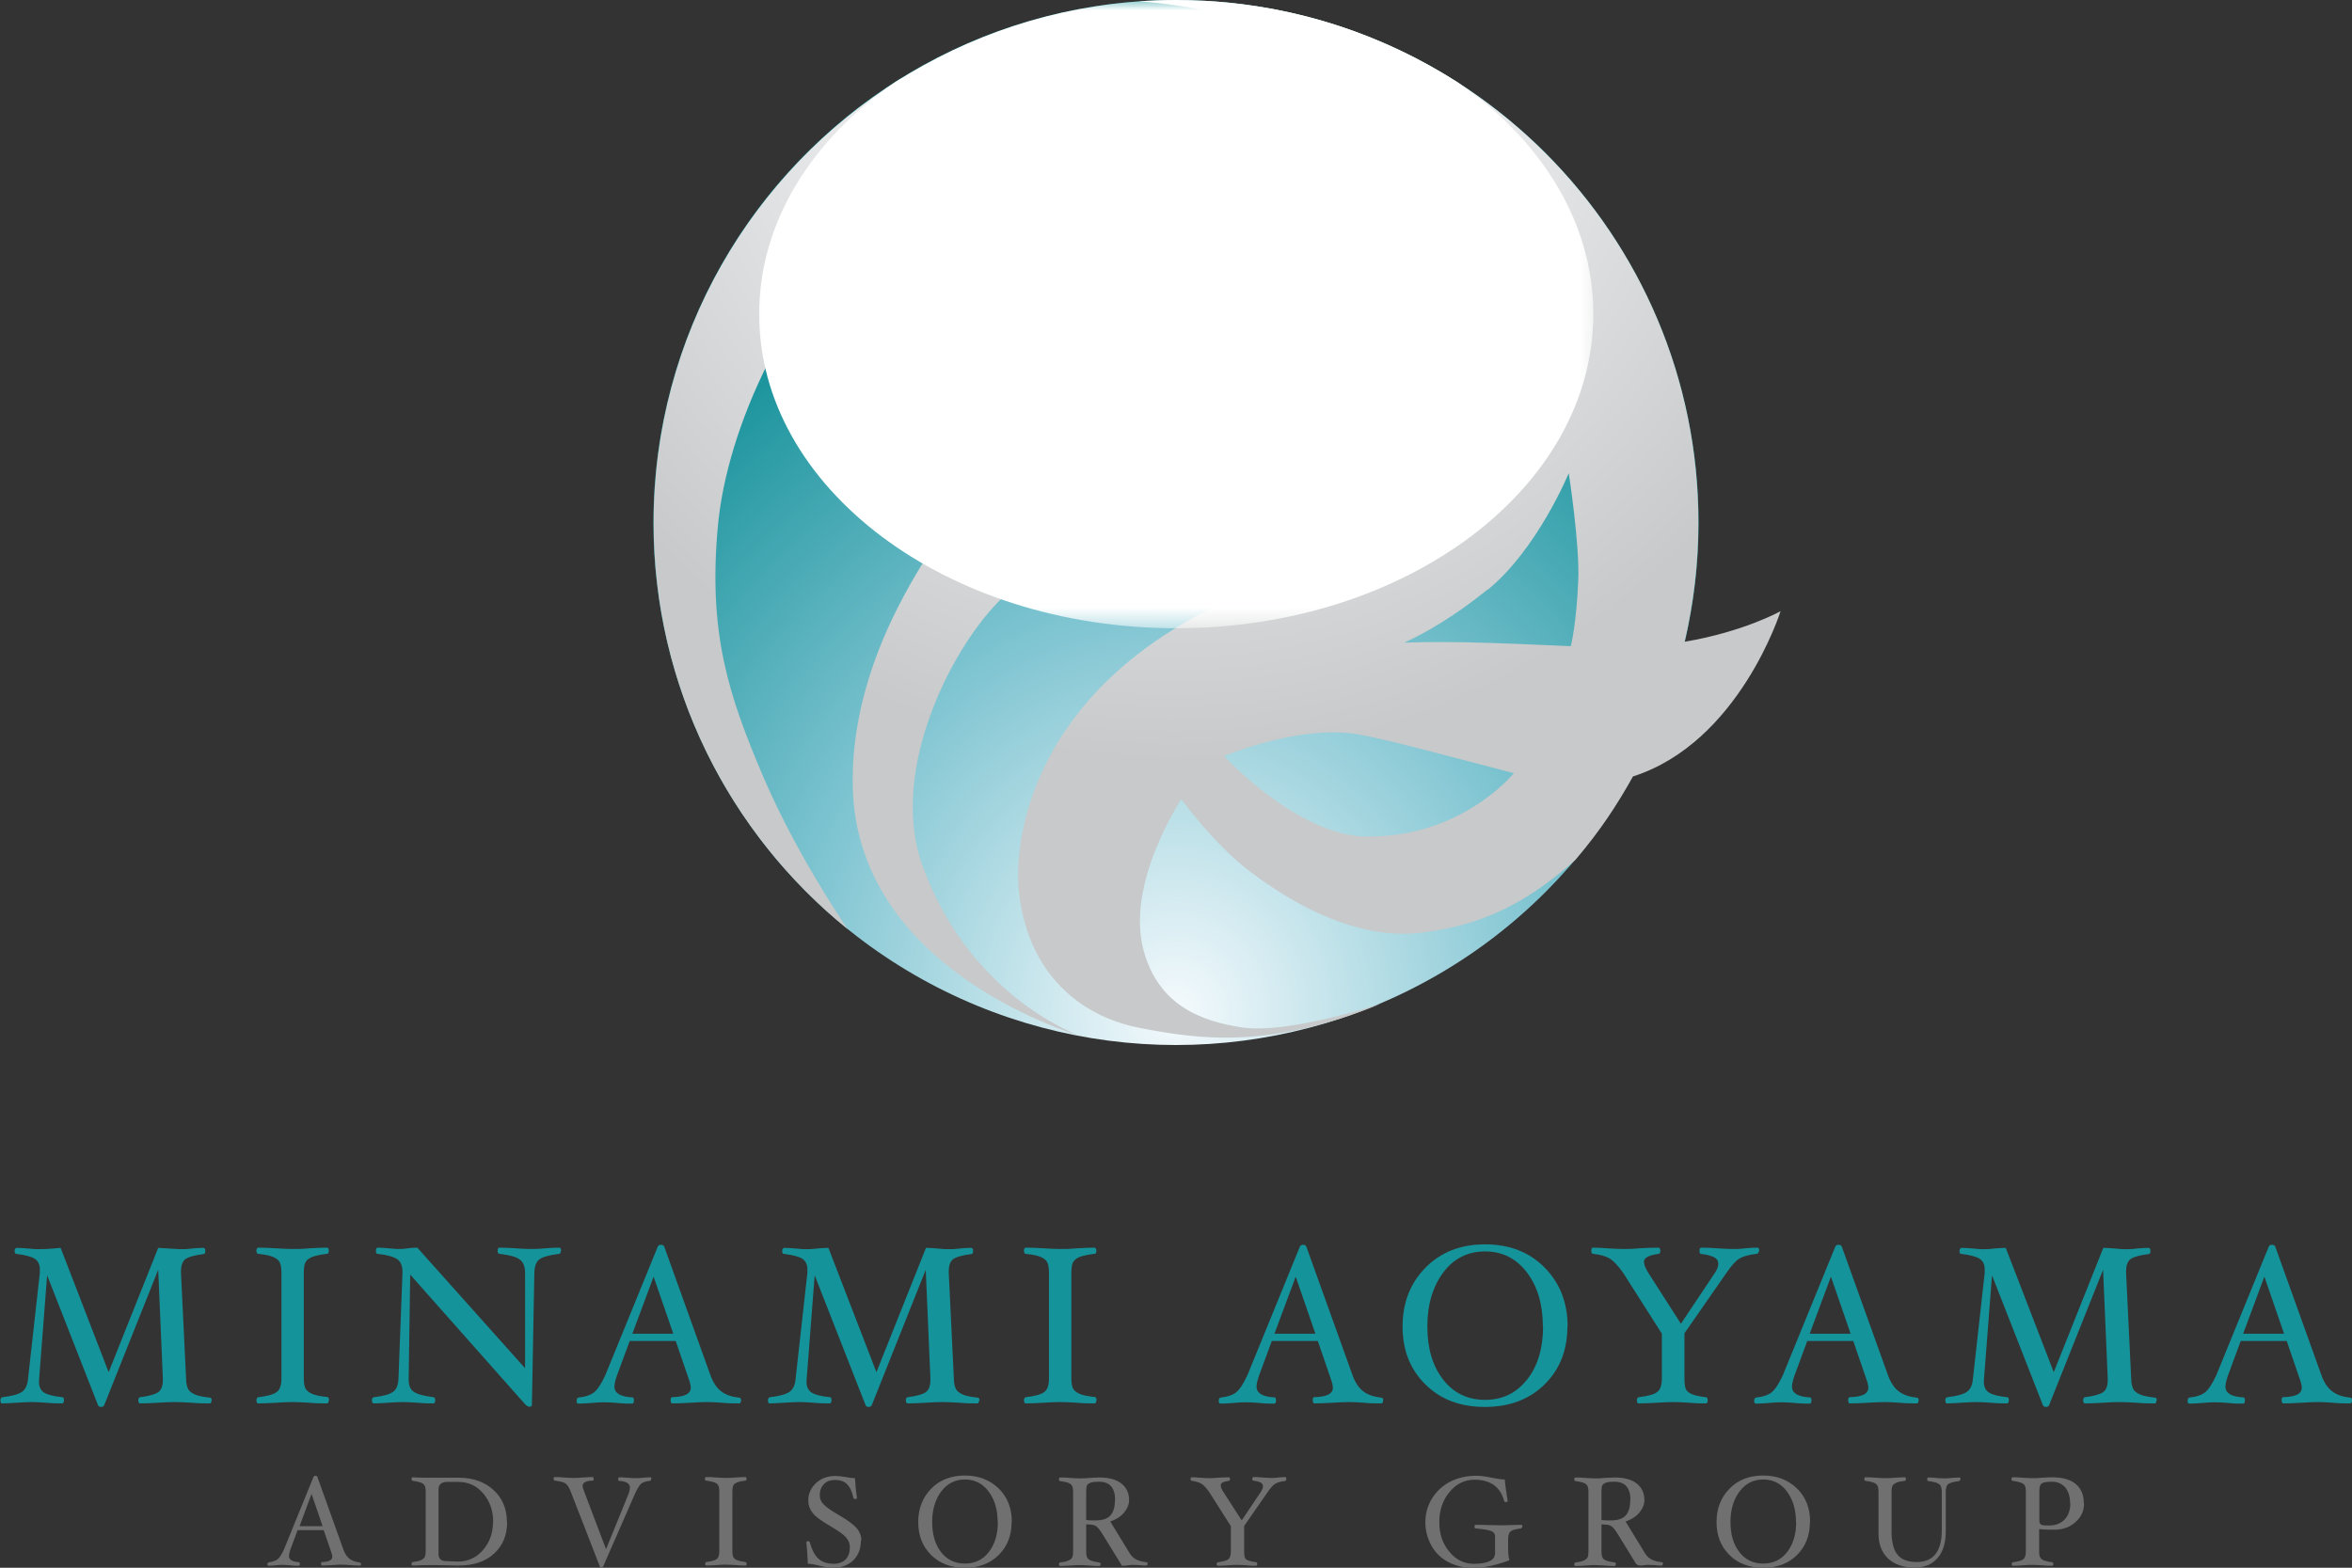
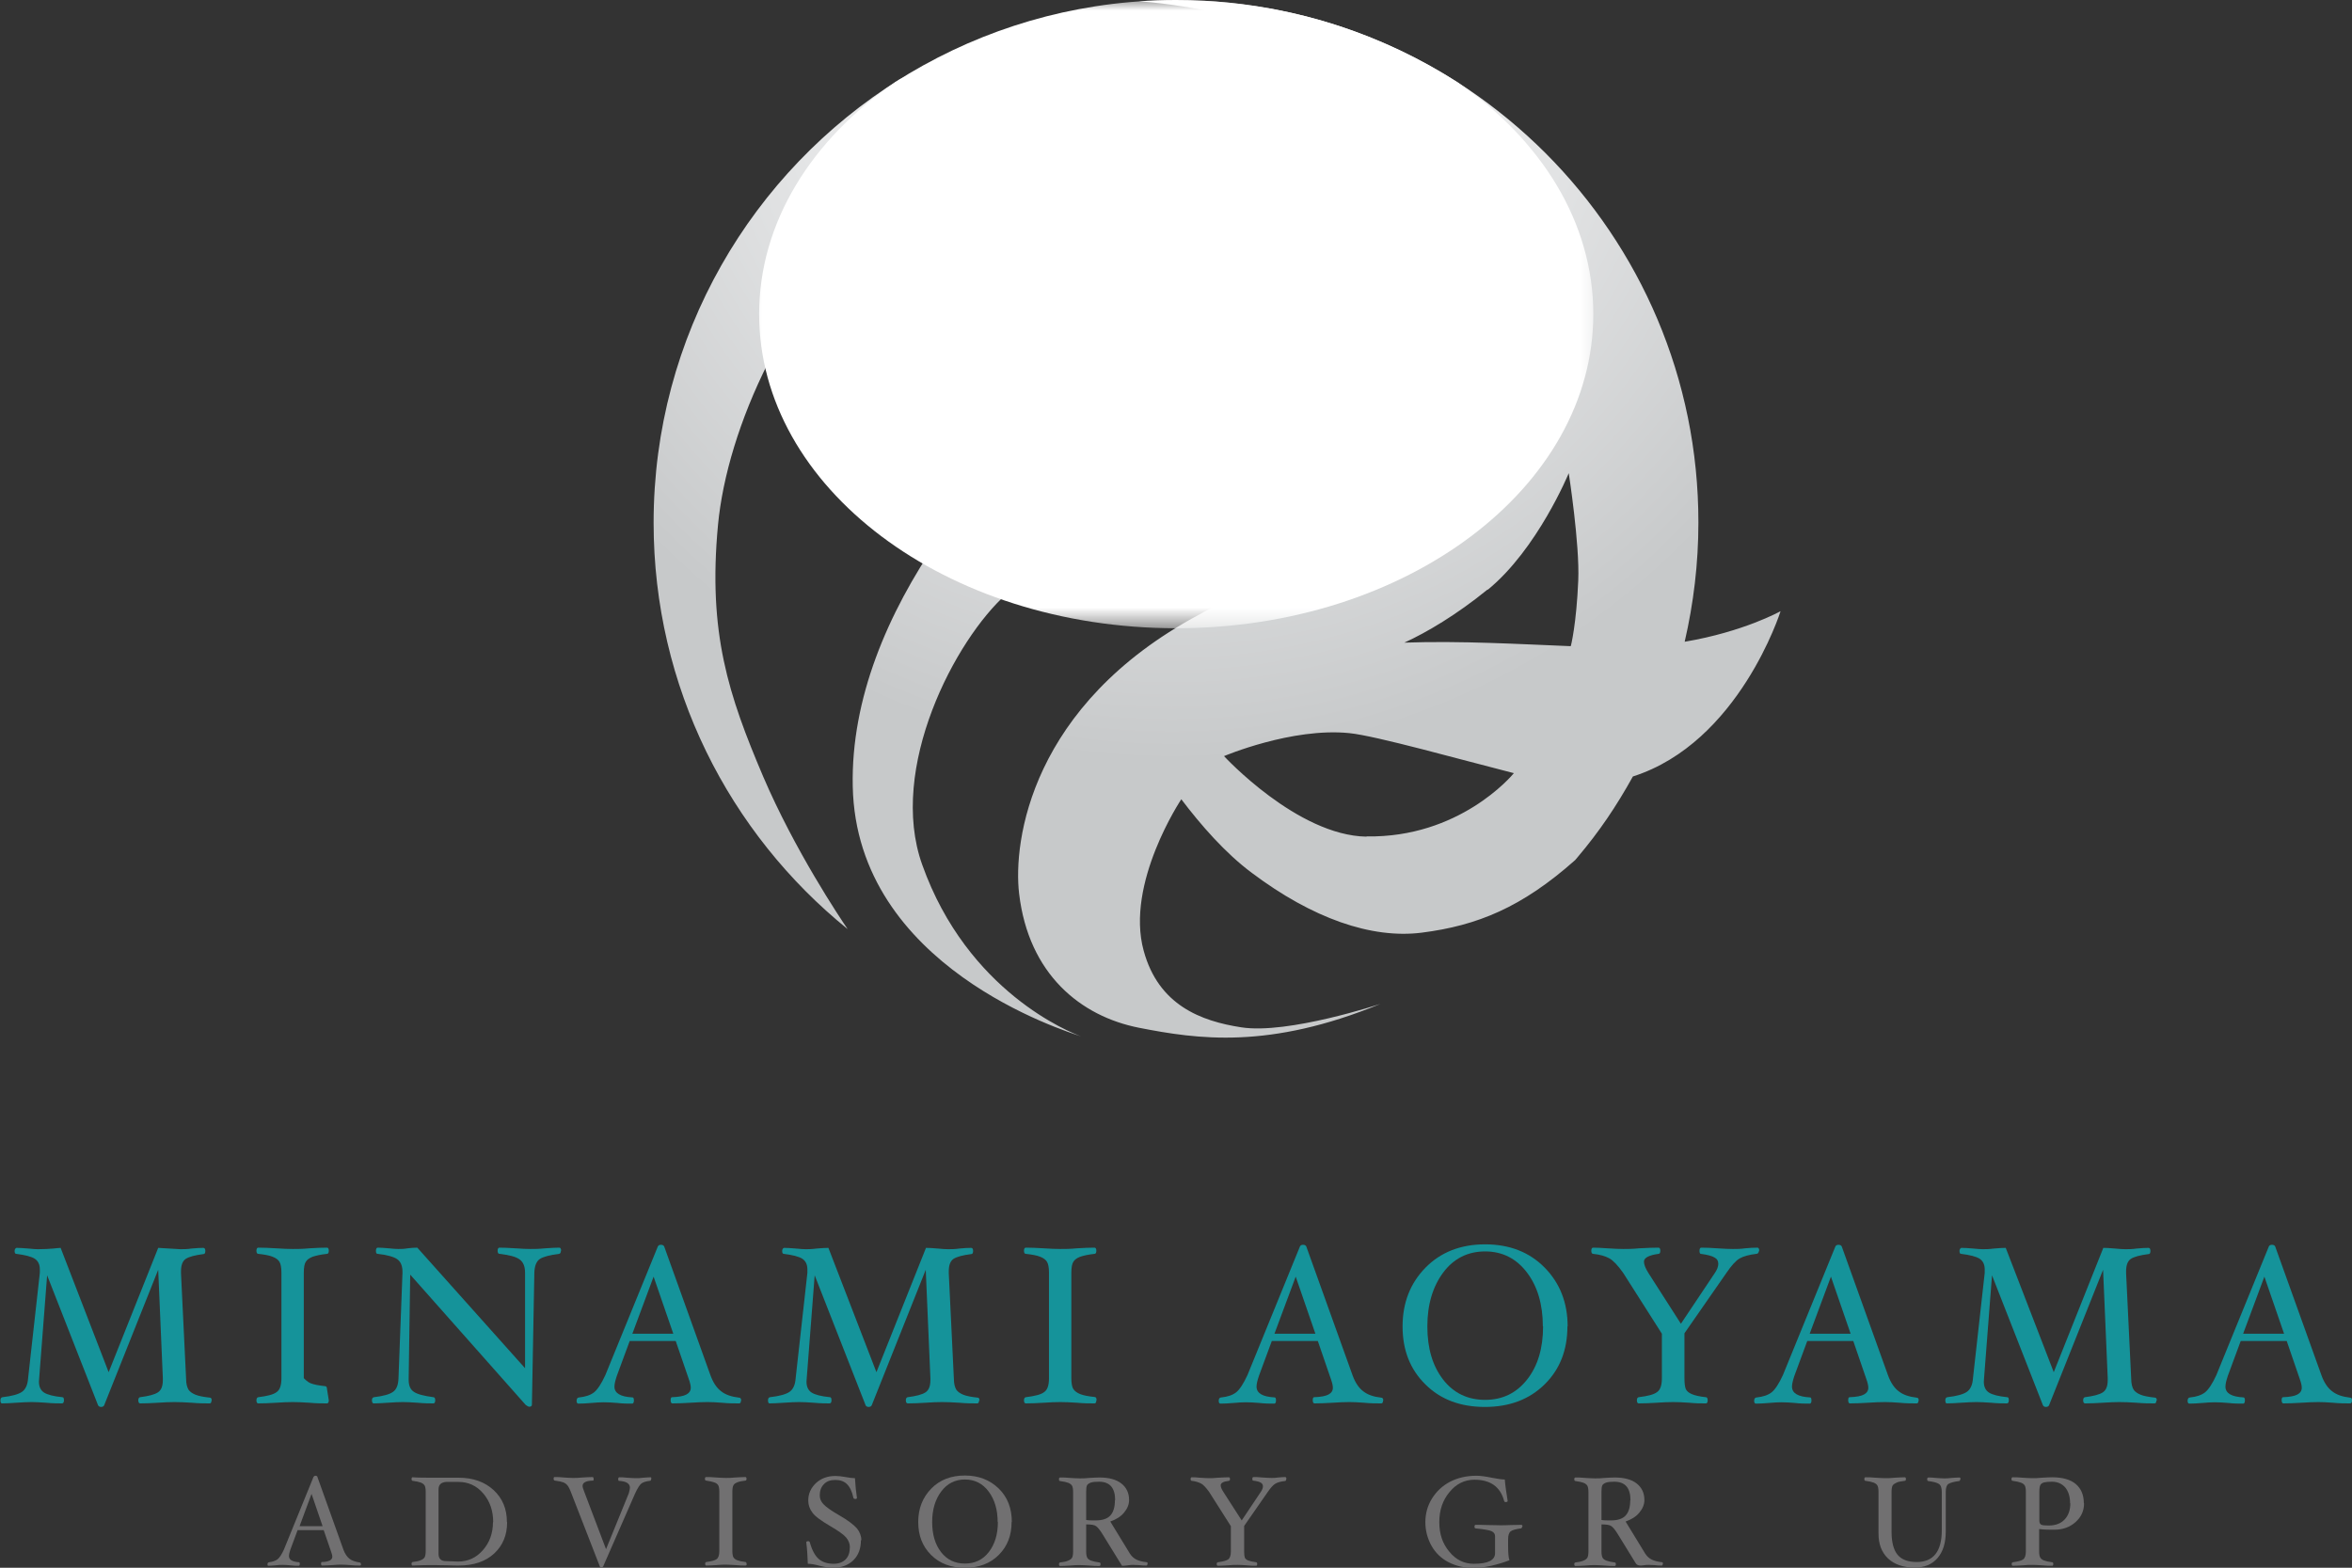
<svg xmlns="http://www.w3.org/2000/svg" id="_レイヤー_2" data-name="レイヤー 2" viewBox="0 0 106.3 70.87">
  <rect x="0" y="0" width="106.3" height="70.87" fill="#333333" stroke="none" />
  <defs>
    <style>
      .cls-1 {
        fill: url(#_名称未設定グラデーション_31);
      }

      .cls-1, .cls-2, .cls-3, .cls-4, .cls-5, .cls-6 {
        stroke-width: 0px;
      }

      .cls-2 {
        fill: url(#_名称未設定グラデーション_24);
      }

      .cls-7 {
        mask: url(#mask);
      }

      .cls-3 {
        fill: url(#radial-gradient);
      }

      .cls-4 {
        fill: #15939a;
      }

      .cls-5 {
        fill: #717071;
      }

      .cls-6 {
        fill: #fff;
      }
    </style>
    <radialGradient id="_名称未設定グラデーション_31" data-name="名称未設定グラデーション 31" cx="14.34" cy="45.72" fx="14.34" fy="45.72" r="40.8" gradientTransform="translate(10.17 60.06) rotate(-90) scale(1 .94)" gradientUnits="userSpaceOnUse">
      <stop offset="0" stop-color="#f5fafd" />
      <stop offset=".45" stop-color="#7ec4d1" />
      <stop offset=".9" stop-color="#118f97" />
    </radialGradient>
    <radialGradient id="radial-gradient" cx="52.96" cy="1.71" fx="52.96" fy="1.71" r="34.46" gradientUnits="userSpaceOnUse">
      <stop offset=".05" stop-color="#fffefe" />
      <stop offset=".5" stop-color="#e4e5e6" />
      <stop offset=".95" stop-color="#c7c9ca" />
    </radialGradient>
    <radialGradient id="_名称未設定グラデーション_24" data-name="名称未設定グラデーション 24" cx="44.87" cy="12.87" fx="44.87" fy="12.87" r="27.12" gradientTransform="translate(8.38 -11.39)" gradientUnits="userSpaceOnUse">
      <stop offset="0" stop-color="#fff" />
      <stop offset="1" stop-color="#231815" />
    </radialGradient>
    <mask id="mask" x="33.93" y="-.03" width="38.44" height="28.47" maskUnits="userSpaceOnUse">
      <rect class="cls-2" x="33.93" y="-.03" width="38.44" height="28.47" />
    </mask>
  </defs>
  <g id="_レイヤー_1-2" data-name="レイヤー 1">
    <g>
      <g>
        <g>
          <path class="cls-4" d="M9.56,63.3c0,.09-.03.14-.08.14-.23,0-.5,0-.82-.03-.31-.02-.57-.03-.77-.03s-.46.01-.75.03c-.31.02-.58.03-.8.03-.06,0-.09-.05-.09-.14,0-.08.03-.13.08-.14.39-.05.66-.12.81-.22s.22-.28.22-.56v-.08l-.21-4.9-2.44,6.12c-.02.05-.07.08-.14.08s-.12-.03-.14-.08l-2.3-5.87-.36,4.66c0,.06-.01.11-.01.15,0,.23.08.39.23.49.16.1.43.17.83.21.05,0,.07.05.07.14,0,.09-.03.14-.09.14-.18,0-.41,0-.72-.03-.28-.02-.5-.03-.65-.03-.17,0-.4.01-.69.03-.28.02-.5.03-.65.03-.05,0-.07-.05-.07-.14,0-.08.03-.13.09-.14.43-.05.72-.13.88-.24s.26-.31.28-.62l.53-4.76c0-.06,0-.11,0-.16,0-.22-.08-.38-.23-.48-.16-.1-.44-.17-.84-.22-.05,0-.07-.05-.07-.14,0-.03.01-.06.03-.09.02-.03.04-.04.06-.04.12,0,.3.01.53.03.2.02.34.03.43.03.6,0,.91-.06,1.03-.06l2.17,5.62,2.24-5.62c.13,0,.54.04,1,.06.14,0,.31,0,.51-.03.21-.02.38-.03.53-.03.06,0,.09.05.09.14s-.03.14-.08.14c-.39.05-.66.12-.81.22-.14.1-.21.28-.21.56v.09l.23,4.76c0,.24.05.4.11.5.06.09.17.17.32.23.15.06.37.1.65.13.05,0,.08.05.08.14Z" />
-           <path class="cls-4" d="M14.86,63.3c0,.09-.03.14-.08.14-.23,0-.49,0-.8-.03-.3-.02-.55-.03-.75-.03s-.46.01-.75.03c-.31.02-.59.03-.81.03-.05,0-.08-.05-.08-.14,0-.08.03-.13.08-.14.41-.05.69-.12.83-.23.15-.1.22-.31.22-.63v-4.76c0-.24-.03-.4-.09-.5s-.16-.17-.31-.23c-.15-.06-.37-.1-.65-.13-.05,0-.08-.05-.08-.14s.03-.14.08-.14c.23,0,.5.01.81.03.3.02.55.03.75.03s.46,0,.75-.03c.31-.02.58-.03.8-.03.05,0,.08.05.08.14s-.03.14-.08.14c-.28.03-.5.08-.65.13-.15.06-.25.13-.31.23-.06.09-.09.26-.09.5v4.76c0,.23.03.4.09.49s.16.17.31.23c.15.06.36.1.65.13.06,0,.09.05.09.14Z" />
+           <path class="cls-4" d="M14.86,63.3c0,.09-.03.14-.08.14-.23,0-.49,0-.8-.03-.3-.02-.55-.03-.75-.03s-.46.01-.75.03c-.31.02-.59.03-.81.03-.05,0-.08-.05-.08-.14,0-.08.03-.13.08-.14.41-.05.69-.12.83-.23.15-.1.22-.31.22-.63v-4.76c0-.24-.03-.4-.09-.5s-.16-.17-.31-.23c-.15-.06-.37-.1-.65-.13-.05,0-.08-.05-.08-.14s.03-.14.08-.14c.23,0,.5.01.81.03.3.02.55.03.75.03s.46,0,.75-.03c.31-.02.58-.03.8-.03.05,0,.08.05.08.14s-.03.14-.08.14c-.28.03-.5.08-.65.13-.15.06-.25.13-.31.23-.06.09-.09.26-.09.5v4.76s.16.17.31.23c.15.06.36.1.65.13.06,0,.09.05.09.14Z" />
          <path class="cls-4" d="M25.35,56.54c0,.08-.03.13-.08.14-.42.05-.71.13-.87.23-.16.11-.24.32-.25.62l-.11,5.96c0,.07-.04.1-.12.1-.04,0-.09-.03-.16-.08l-5.22-5.89-.07,4.68s0,.05,0,.08c0,.26.08.44.24.54.16.11.45.18.88.24.05,0,.08.05.08.14,0,.09-.03.14-.08.14-.18,0-.42,0-.72-.03-.29-.02-.51-.03-.66-.03-.17,0-.4.01-.68.03-.28.02-.49.03-.64.03-.05,0-.08-.05-.08-.14,0-.08.03-.13.09-.14.42-.05.71-.13.86-.24.16-.11.24-.31.25-.62l.18-4.76v-.05c0-.27-.08-.46-.24-.57-.16-.11-.45-.19-.89-.24-.05,0-.07-.05-.07-.14s.03-.14.08-.14c.12,0,.28.01.5.03.19.02.33.03.43.03.12,0,.26,0,.42-.03.17-.02.31-.03.44-.03l4.87,5.45v-4.31c0-.29-.08-.49-.25-.61-.16-.12-.47-.2-.91-.25-.05,0-.08-.05-.08-.14,0-.09.03-.14.08-.14.18,0,.42.01.73.03.28.02.5.03.66.03.17,0,.4,0,.68-.03.28-.02.49-.03.64-.03.05,0,.08.05.08.14Z" />
          <path class="cls-4" d="M33.49,63.3c0,.09-.03.14-.08.14-.23,0-.5,0-.79-.03-.25-.02-.47-.03-.65-.03-.21,0-.46.01-.76.03-.32.02-.59.03-.82.03-.05,0-.08-.05-.08-.14s.02-.14.06-.14c.3-.01.52-.05.65-.12.13-.07.2-.17.2-.31,0-.09-.03-.23-.1-.42l-.58-1.69h-2.08l-.58,1.57c-.07.21-.11.37-.11.49,0,.3.27.46.82.49.04,0,.06.05.06.14s-.03.14-.08.14c-.2,0-.43,0-.67-.03-.23-.02-.44-.03-.62-.03-.15,0-.33.01-.55.03-.23.02-.42.03-.59.03-.05,0-.08-.04-.08-.13,0-.09.04-.15.12-.15.28-.03.5-.1.67-.23.16-.13.33-.39.51-.78l2.37-5.81c.02-.05.07-.08.14-.08.08,0,.13.03.15.08l2.09,5.82c.12.33.28.57.48.72.2.16.47.25.81.29.07,0,.1.05.1.14ZM30.43,60.29l-.89-2.58-.96,2.58h1.85Z" />
          <path class="cls-4" d="M44.25,63.3c0,.09-.03.14-.08.14-.23,0-.5,0-.82-.03-.31-.02-.57-.03-.77-.03s-.46.01-.75.03c-.31.02-.58.03-.8.03-.06,0-.09-.05-.09-.14,0-.08.03-.13.08-.14.39-.05.66-.12.81-.22s.22-.28.22-.56v-.08l-.21-4.9-2.44,6.12c-.02.05-.07.08-.14.08s-.12-.03-.14-.08l-2.3-5.87-.36,4.66c0,.06-.01.11-.01.15,0,.23.08.39.23.49.16.1.43.17.83.21.05,0,.07.05.07.14,0,.09-.03.14-.09.14-.18,0-.41,0-.72-.03-.28-.02-.5-.03-.65-.03-.17,0-.4.01-.69.03-.28.02-.5.03-.65.03-.05,0-.07-.05-.07-.14,0-.08.03-.13.09-.14.43-.05.72-.13.88-.24s.26-.31.28-.62l.53-4.76c0-.06,0-.11,0-.16,0-.22-.08-.38-.23-.48-.16-.1-.44-.17-.84-.22-.05,0-.07-.05-.07-.14,0-.03.01-.06.03-.09.02-.03.04-.04.06-.04.12,0,.3.01.53.03.2.02.34.03.43.03.12,0,.29,0,.51-.03.23-.02.4-.03.53-.03l2.17,5.62,2.24-5.62c.13,0,.31.01.53.03.2.02.35.03.47.03.14,0,.31,0,.51-.03.21-.02.38-.03.53-.03.06,0,.09.05.09.14s-.03.14-.08.14c-.39.05-.66.12-.81.22-.14.1-.21.28-.21.56v.09l.23,4.76c0,.24.05.4.11.5.06.09.17.17.32.23.15.06.37.1.65.13.05,0,.08.05.08.14Z" />
          <path class="cls-4" d="M49.55,63.3c0,.09-.03.14-.08.14-.23,0-.49,0-.8-.03-.3-.02-.55-.03-.75-.03s-.46.01-.75.03c-.31.02-.59.03-.81.03-.05,0-.08-.05-.08-.14,0-.08.03-.13.08-.14.41-.05.69-.12.83-.23.15-.1.22-.31.22-.63v-4.76c0-.24-.03-.4-.09-.5s-.16-.17-.31-.23c-.15-.06-.37-.1-.65-.13-.05,0-.08-.05-.08-.14s.03-.14.08-.14c.23,0,.5.01.81.03.3.02.55.03.75.03s.46,0,.75-.03c.31-.02.58-.03.8-.03.05,0,.08.05.08.14s-.03.14-.08.14c-.28.03-.5.08-.65.13-.15.06-.25.13-.31.23-.06.09-.09.26-.09.5v4.76c0,.23.03.4.09.49s.16.17.31.23c.15.06.36.1.65.13.06,0,.09.05.09.14Z" />
          <path class="cls-4" d="M62.51,63.3c0,.09-.03.14-.08.14-.23,0-.5,0-.79-.03-.25-.02-.47-.03-.65-.03-.21,0-.46.01-.76.03-.32.02-.59.03-.82.03-.05,0-.08-.05-.08-.14s.02-.14.06-.14c.3-.01.52-.05.65-.12.13-.07.2-.17.2-.31,0-.09-.03-.23-.1-.42l-.58-1.69h-2.08l-.58,1.57c-.07.21-.11.37-.11.49,0,.3.27.46.82.49.04,0,.06.05.06.14s-.03.14-.08.14c-.2,0-.43,0-.67-.03-.23-.02-.44-.03-.62-.03-.15,0-.33.01-.55.03-.23.02-.42.03-.59.03-.05,0-.08-.04-.08-.13,0-.09.04-.15.12-.15.28-.03.5-.1.67-.23.16-.13.33-.39.51-.78l2.37-5.81c.02-.05.07-.08.14-.08.08,0,.13.03.15.08l2.09,5.82c.12.33.28.57.48.72.2.16.47.25.81.29.07,0,.1.05.1.14ZM59.45,60.29l-.89-2.58-.96,2.58h1.85Z" />
          <path class="cls-4" d="M70.84,59.96c0,1.07-.34,1.94-1.03,2.62-.69.68-1.59,1.02-2.7,1.02s-2.01-.34-2.69-1.02c-.69-.68-1.03-1.55-1.03-2.62s.35-1.96,1.04-2.66c.69-.7,1.59-1.05,2.69-1.05s2,.35,2.69,1.05c.69.7,1.04,1.59,1.04,2.66ZM69.73,59.96c0-.99-.24-1.81-.72-2.44s-1.11-.95-1.89-.95-1.42.32-1.89.95-.72,1.44-.72,2.44.24,1.79.71,2.4c.47.61,1.11.92,1.9.92s1.42-.31,1.9-.92c.48-.61.72-1.41.72-2.4Z" />
          <path class="cls-4" d="M79.5,56.54s-.01.07-.04.1c-.02.03-.05.04-.08.04-.33.04-.59.11-.76.21-.17.1-.37.32-.6.66l-1.89,2.72v2.03c0,.23.02.39.06.49.04.09.13.17.27.23s.35.11.64.14c.05,0,.08.05.08.14,0,.09-.03.14-.08.14-.23,0-.48,0-.76-.03-.27-.02-.51-.03-.72-.03s-.45.01-.75.03c-.31.02-.58.03-.81.03-.05,0-.08-.05-.08-.14,0-.08.03-.13.08-.14.41-.05.69-.12.83-.23.15-.1.22-.31.22-.63v-2.01l-1.75-2.75c-.24-.34-.45-.56-.63-.66-.18-.1-.43-.17-.73-.2-.05,0-.08-.05-.08-.14s.03-.14.08-.14c.16,0,.37.01.65.03.3.02.54.03.72.03.17,0,.41,0,.71-.03.35-.02.65-.03.88-.03.05,0,.08.05.08.14s-.03.14-.08.14c-.44.06-.66.18-.66.35,0,.14.07.31.21.53l1.46,2.28,1.53-2.29c.11-.16.16-.3.16-.42,0-.13-.06-.23-.18-.29-.12-.07-.32-.12-.61-.16-.04,0-.06-.05-.06-.14s.03-.14.08-.14c.2,0,.44.01.73.03.28.02.51.03.7.03.17,0,.35,0,.55-.03.2-.02.38-.03.56-.03.05,0,.08.05.08.14Z" />
          <path class="cls-4" d="M86.71,63.3c0,.09-.03.14-.08.14-.23,0-.5,0-.79-.03-.25-.02-.47-.03-.65-.03-.21,0-.46.01-.76.03-.32.02-.59.03-.82.03-.05,0-.08-.05-.08-.14s.02-.14.06-.14c.3-.01.52-.05.65-.12.13-.07.2-.17.2-.31,0-.09-.03-.23-.1-.42l-.58-1.69h-2.08l-.58,1.57c-.07.21-.11.37-.11.49,0,.3.27.46.82.49.04,0,.06.05.06.14s-.03.14-.08.14c-.2,0-.43,0-.67-.03-.23-.02-.44-.03-.62-.03-.15,0-.33.01-.55.03-.23.02-.42.03-.59.03-.05,0-.08-.04-.08-.13,0-.09.04-.15.12-.15.28-.03.5-.1.67-.23.16-.13.33-.39.51-.78l2.37-5.81c.02-.05.07-.08.14-.08.08,0,.13.03.15.08l2.09,5.82c.12.33.28.57.48.72.2.16.47.25.81.29.07,0,.1.05.1.14ZM83.64,60.29l-.89-2.58-.96,2.58h1.85Z" />
          <path class="cls-4" d="M97.46,63.3c0,.09-.03.14-.08.14-.23,0-.5,0-.82-.03-.31-.02-.57-.03-.77-.03s-.46.01-.75.03c-.31.02-.58.03-.8.03-.06,0-.09-.05-.09-.14,0-.08.03-.13.08-.14.39-.05.66-.12.81-.22s.22-.28.22-.56v-.08l-.21-4.9-2.44,6.12c-.02.05-.07.08-.14.08s-.12-.03-.14-.08l-2.3-5.87-.36,4.66c0,.06-.01.11-.01.15,0,.23.08.39.23.49.16.1.43.17.83.21.05,0,.07.05.07.14,0,.09-.03.14-.09.14-.18,0-.41,0-.72-.03-.28-.02-.5-.03-.65-.03-.17,0-.4.01-.69.03-.28.02-.5.03-.65.03-.05,0-.07-.05-.07-.14,0-.08.03-.13.09-.14.43-.05.72-.13.88-.24s.26-.31.28-.62l.53-4.76c0-.06,0-.11,0-.16,0-.22-.08-.38-.23-.48-.16-.1-.44-.17-.84-.22-.05,0-.07-.05-.07-.14,0-.03.01-.06.03-.09.02-.03.04-.04.06-.04.12,0,.3.01.53.03.2.02.34.03.43.03.12,0,.29,0,.51-.03.23-.02.4-.03.53-.03l2.17,5.62,2.24-5.62c.13,0,.31.01.53.03.2.02.35.03.47.03.14,0,.31,0,.51-.03.21-.02.38-.03.53-.03.06,0,.09.05.09.14s-.03.14-.08.14c-.39.05-.66.12-.81.22-.14.1-.21.28-.21.56v.09l.23,4.76c0,.24.05.4.11.5.06.09.17.17.32.23.15.06.37.1.65.13.05,0,.08.05.08.14Z" />
          <path class="cls-4" d="M106.3,63.3c0,.09-.03.14-.08.14-.23,0-.5,0-.79-.03-.25-.02-.47-.03-.65-.03-.21,0-.46.01-.76.03-.32.02-.59.03-.82.03-.05,0-.08-.05-.08-.14s.02-.14.06-.14c.3-.01.52-.05.65-.12.13-.07.2-.17.2-.31,0-.09-.03-.23-.1-.42l-.58-1.69h-2.08l-.58,1.57c-.07.21-.11.37-.11.49,0,.3.27.46.82.49.04,0,.06.05.06.14s-.03.14-.08.14c-.2,0-.43,0-.67-.03-.23-.02-.44-.03-.62-.03-.15,0-.33.01-.55.03-.23.02-.42.03-.59.03-.05,0-.08-.04-.08-.13,0-.09.04-.15.12-.15.28-.03.5-.1.67-.23.16-.13.33-.39.51-.78l2.37-5.81c.02-.05.07-.08.14-.08.08,0,.13.03.15.08l2.09,5.82c.12.33.28.57.48.72.2.16.47.25.81.29.07,0,.1.05.1.14ZM103.23,60.29l-.89-2.58-.96,2.58h1.85Z" />
        </g>
        <g>
          <path class="cls-5" d="M16.32,70.69c0,.05-.02.08-.05.08-.13,0-.28,0-.45-.02-.14-.01-.27-.02-.37-.02-.12,0-.26,0-.43.02-.18.01-.34.02-.46.02-.03,0-.05-.03-.05-.08s.01-.08.03-.08c.17,0,.29-.03.37-.07.07-.04.11-.1.11-.17,0-.05-.02-.13-.06-.24l-.33-.96h-1.18l-.33.89c-.04.12-.06.21-.06.28,0,.17.15.26.46.28.02,0,.03.03.03.08s-.02.08-.05.08c-.11,0-.24,0-.38-.02-.13-.01-.25-.02-.35-.02-.08,0-.19,0-.31.02-.13.01-.24.02-.33.02-.03,0-.04-.02-.04-.07,0-.05.02-.08.07-.09.16-.02.28-.06.38-.13.09-.07.19-.22.29-.44l1.34-3.29s.04-.05.08-.05c.05,0,.07.01.09.04l1.18,3.3c.07.19.16.32.27.41.11.09.27.14.46.17.04,0,.06.03.06.08ZM14.58,68.99l-.5-1.46-.54,1.46h1.05Z" />
          <path class="cls-5" d="M22.92,68.81c0,.59-.2,1.06-.59,1.42-.39.36-.93.54-1.6.54-.08,0-.25,0-.51-.01-.26,0-.44-.01-.53-.01-.36,0-.7,0-1.04.02-.03,0-.05-.03-.05-.08,0-.05.02-.07.05-.08.16-.02.28-.04.36-.08.08-.03.14-.07.18-.13.03-.05.05-.15.05-.28v-2.69c0-.13-.02-.23-.05-.28-.03-.05-.09-.1-.17-.13-.08-.03-.21-.06-.37-.08-.03,0-.05-.03-.05-.08s.02-.08.05-.08c.22.02.57.02,1.04.02.09,0,.26,0,.53,0,.26,0,.43,0,.51,0,.65,0,1.18.19,1.58.56s.6.85.6,1.44ZM22.29,68.81c0-.52-.15-.95-.45-1.3s-.67-.52-1.12-.52h-.56c-.23.02-.34.13-.34.34v2.91c0,.22.11.33.34.33l.54.02c.45,0,.82-.17,1.12-.51.3-.34.46-.76.46-1.27Z" />
          <path class="cls-5" d="M29.43,66.85c0,.06-.02.09-.06.09-.17.02-.3.06-.38.12s-.18.22-.29.46l-1.44,3.29s-.04.05-.08.05-.06-.02-.07-.05l-1.28-3.29c-.07-.19-.13-.31-.18-.37-.05-.06-.11-.11-.19-.14-.08-.03-.21-.06-.38-.08-.01,0-.03,0-.04-.02-.01-.02-.02-.03-.02-.06,0-.05.01-.08.04-.08.13,0,.27,0,.43.02.15.01.28.02.4.02s.26,0,.43-.02c.18-.01.33-.02.46-.02.03,0,.05.03.05.08s0,.08-.03.08c-.17,0-.29.03-.36.07-.07.04-.11.09-.11.17,0,.05.02.13.07.25l.99,2.61,1.03-2.53c.03-.11.05-.2.05-.25,0-.19-.17-.29-.5-.31-.02,0-.03-.03-.03-.08s.02-.08.05-.08c.09,0,.21,0,.35.02.16.01.29.02.4.02.09,0,.2,0,.33-.02.14-.01.25-.02.34-.02.02,0,.03.02.03.07Z" />
          <path class="cls-5" d="M33.75,70.69c0,.05-.02.08-.05.08-.13,0-.28,0-.46-.02-.17-.01-.31-.02-.43-.02s-.26,0-.43.02c-.18.01-.33.02-.46.02-.03,0-.05-.03-.05-.08,0-.05.02-.07.05-.08.23-.03.39-.07.47-.13.08-.06.12-.18.12-.36v-2.7c0-.13-.02-.23-.05-.28-.03-.05-.09-.1-.18-.13s-.21-.06-.37-.08c-.03,0-.05-.03-.05-.08s.02-.08.05-.08c.13,0,.28,0,.46.02.17.01.31.02.43.02s.26,0,.43-.02c.18-.01.33-.02.46-.02.03,0,.05.03.05.08s-.02.08-.05.08c-.16.02-.28.04-.37.08s-.14.07-.17.13c-.03.05-.05.15-.05.28v2.7c0,.13.02.23.05.28.03.05.09.1.17.13.08.03.2.06.37.08.03,0,.05.03.05.08Z" />
          <path class="cls-5" d="M38.91,69.62c0,.38-.11.68-.34.91-.23.22-.53.34-.92.34-.17,0-.37-.03-.61-.09-.22-.06-.39-.09-.53-.09-.01-.32-.03-.65-.07-.97,0-.03.03-.05.09-.05.04,0,.06.02.07.05.1.36.24.61.4.75s.39.22.68.22c.23,0,.41-.07.54-.2.13-.13.19-.32.19-.56,0-.15-.06-.3-.17-.43-.11-.13-.35-.3-.71-.51-.41-.24-.69-.44-.81-.61-.13-.17-.19-.35-.19-.55,0-.31.12-.57.35-.79.23-.21.52-.32.88-.32.13,0,.29.02.46.05.16.03.3.05.42.05.02.34.05.63.09.89,0,.03-.02.05-.07.05-.05,0-.08-.02-.09-.05-.06-.29-.16-.49-.29-.62s-.31-.19-.53-.19-.39.06-.51.19c-.13.13-.19.3-.19.51,0,.14.05.27.16.39.11.12.34.29.69.49.42.24.69.45.83.61.13.16.2.35.2.54Z" />
          <path class="cls-5" d="M45.72,68.8c0,.61-.19,1.1-.58,1.49s-.9.58-1.53.58-1.14-.19-1.53-.58c-.39-.39-.58-.88-.58-1.49s.2-1.11.59-1.51.9-.59,1.52-.59,1.13.2,1.53.59.59.9.59,1.51ZM45.09,68.8c0-.56-.14-1.02-.41-1.38-.27-.36-.63-.54-1.07-.54s-.8.18-1.07.54c-.27.36-.41.82-.41,1.38s.13,1.01.4,1.36c.27.35.63.52,1.08.52s.81-.17,1.08-.52c.27-.35.41-.8.41-1.36Z" />
          <path class="cls-5" d="M51.86,70.69c0,.05-.02.08-.05.08-.07,0-.19,0-.35-.02-.12,0-.19-.01-.23-.01-.06,0-.14,0-.26.02s-.21.02-.26.02l-.87-1.41c-.12-.2-.22-.32-.3-.38-.08-.06-.23-.08-.45-.08v1.23c0,.13.02.22.05.28.03.05.09.1.18.13.08.03.21.06.37.08.03,0,.05.03.05.08,0,.05-.02.08-.05.08-.13,0-.28,0-.46-.02-.17-.01-.31-.02-.43-.02s-.26,0-.43.02c-.18.01-.33.02-.46.02-.03,0-.05-.03-.05-.08,0-.05.02-.07.05-.08.16-.02.28-.04.36-.08.08-.03.14-.07.18-.13.03-.05.05-.15.05-.28v-2.7c0-.13-.02-.23-.05-.28-.03-.05-.09-.1-.17-.13s-.21-.06-.37-.08c-.03,0-.05-.03-.05-.08s.02-.08.05-.08c.13,0,.28,0,.46.02.17.01.31.02.43.02s.26,0,.43-.02c.18-.01.33-.02.46-.02.43,0,.76.09.99.27.23.18.35.43.35.75,0,.2-.08.39-.23.57s-.36.31-.62.4l.88,1.44c.08.13.18.22.3.28.12.06.28.1.47.12.03,0,.04.03.04.08ZM50.4,67.82c0-.56-.24-.84-.73-.84-.16,0-.28.01-.37.04-.08.03-.14.07-.17.12-.03.06-.04.15-.04.29v1.28c.11.02.25.02.42.02.31,0,.53-.07.67-.22.14-.15.21-.38.21-.7Z" />
          <path class="cls-5" d="M58.13,66.87s0,.04-.02.06c-.01.02-.03.02-.04.02-.19.02-.33.06-.43.12-.1.06-.21.18-.34.37l-1.07,1.54v1.15c0,.13.01.22.03.28.02.05.07.1.15.13.08.03.2.06.36.08.03,0,.05.03.05.08,0,.05-.02.08-.05.08-.13,0-.27,0-.43-.02-.16-.01-.29-.02-.41-.02s-.26,0-.43.02c-.18.01-.33.02-.46.02-.03,0-.05-.03-.05-.08,0-.05.02-.07.05-.08.23-.03.39-.07.47-.13.08-.06.12-.18.12-.36v-1.14l-.99-1.56c-.14-.19-.26-.32-.36-.37s-.24-.1-.42-.12c-.03,0-.05-.03-.05-.08s.02-.08.05-.08c.09,0,.21,0,.37.02.17.01.3.02.41.02.1,0,.23,0,.4-.02.2-.01.37-.02.5-.02.03,0,.05.03.05.08s-.02.08-.05.08c-.25.03-.37.1-.37.2,0,.08.04.18.12.3l.83,1.29.87-1.3c.06-.09.09-.17.09-.24,0-.07-.03-.13-.1-.17s-.18-.07-.35-.09c-.02,0-.03-.03-.03-.08s.02-.08.05-.08c.11,0,.25,0,.41.02.16.01.29.02.4.02.1,0,.2,0,.31-.02.11-.01.22-.02.32-.02.03,0,.05.03.05.08Z" />
          <path class="cls-5" d="M68.8,69.01s-.02.07-.05.08c-.23.03-.39.07-.47.13-.08.06-.12.18-.12.36v.34c0,.29.02.5.06.61-.25.1-.53.18-.82.25-.29.06-.55.1-.78.1-.44,0-.82-.09-1.15-.26-.33-.17-.59-.42-.77-.74s-.28-.68-.28-1.07.1-.75.3-1.07.47-.58.82-.76c.35-.18.75-.27,1.19-.27.17,0,.4.03.69.09.26.05.45.08.59.08.02.27.07.59.13.97,0,.03-.03.05-.09.05-.04,0-.06-.02-.07-.05-.17-.64-.62-.96-1.34-.96-.45,0-.83.19-1.13.56-.31.37-.46.82-.46,1.36s.15.97.45,1.33c.3.37.67.55,1.11.55.64,0,.96-.16.96-.48v-.76c0-.11-.05-.18-.15-.23s-.34-.09-.73-.13c-.03,0-.05-.03-.05-.08,0-.05.02-.08.05-.08.13,0,.32,0,.57.01.24,0,.42.01.54.01s.27,0,.46-.01c.2,0,.37-.01.5-.01.03,0,.05.03.05.08Z" />
          <path class="cls-5" d="M75.15,70.69c0,.05-.02.08-.05.08-.07,0-.19,0-.35-.02-.12,0-.19-.01-.23-.01-.06,0-.14,0-.26.02s-.26.02-.33-.09c-.05-.08-.8-1.3-.8-1.3-.12-.2-.22-.32-.3-.38-.08-.06-.23-.08-.45-.08v1.23c0,.13.02.22.05.28.03.05.09.1.18.13.08.03.21.06.37.08.03,0,.05.03.05.08,0,.05-.02.08-.05.08-.13,0-.28,0-.46-.02-.17-.01-.31-.02-.43-.02s-.26,0-.43.02c-.18.01-.33.02-.46.02-.03,0-.05-.03-.05-.08,0-.05.02-.07.05-.08.16-.02.28-.04.36-.08.08-.03.14-.07.18-.13.03-.05.05-.15.05-.28v-2.7c0-.13-.02-.23-.05-.28-.03-.05-.09-.1-.17-.13s-.21-.06-.37-.08c-.03,0-.05-.03-.05-.08s.02-.08.05-.08c.13,0,.28,0,.46.02.17.01.31.02.43.02s.26,0,.43-.02c.18-.01.33-.02.46-.02.43,0,.76.09.99.27.23.18.35.43.35.75,0,.2-.08.39-.23.57s-.36.31-.62.4l.88,1.44c.08.13.18.22.3.28.12.06.28.1.47.12.03,0,.04.03.04.08ZM73.69,67.82c0-.56-.24-.84-.73-.84-.16,0-.28.01-.37.04-.08.03-.14.07-.17.12-.03.06-.04.15-.04.29v1.28c.11.02.25.02.42.02.31,0,.53-.07.67-.22.14-.15.21-.38.21-.7Z" />
-           <path class="cls-5" d="M81.8,68.8c0,.61-.19,1.1-.58,1.49s-.9.58-1.53.58-1.14-.19-1.53-.58c-.39-.39-.58-.88-.58-1.49s.2-1.11.59-1.51.9-.59,1.52-.59,1.13.2,1.53.59.59.9.59,1.51ZM81.17,68.8c0-.56-.14-1.02-.41-1.38-.27-.36-.63-.54-1.07-.54s-.8.18-1.07.54c-.27.36-.41.82-.41,1.38s.13,1.01.4,1.36c.27.35.63.52,1.08.52s.81-.17,1.08-.52c.27-.35.41-.8.41-1.36Z" />
          <path class="cls-5" d="M88.59,66.87c0,.05-.02.08-.05.08-.24.03-.4.08-.48.13s-.12.18-.12.35v1.8c0,.51-.12.91-.37,1.2-.25.29-.59.43-1.04.43-.51,0-.91-.14-1.2-.41-.29-.28-.43-.65-.43-1.13v-1.89c0-.13-.02-.23-.05-.28-.03-.05-.09-.1-.17-.13s-.21-.06-.37-.08c-.03,0-.05-.03-.05-.08s.02-.08.05-.08c.13,0,.28,0,.46.02.17.01.31.02.43.02s.26,0,.43-.02c.18-.01.33-.02.46-.02.03,0,.05.03.05.08s-.02.08-.05.08c-.16.02-.29.04-.37.08s-.14.07-.18.13c-.03.05-.05.15-.05.28v1.81c0,.47.09.82.27,1.04.18.22.47.33.87.33.75,0,1.13-.48,1.13-1.43v-1.74c0-.18-.04-.3-.13-.36-.09-.06-.25-.1-.48-.13-.03,0-.05-.03-.05-.08s.02-.08.05-.08c.09,0,.2,0,.35.02.15.01.27.02.36.02s.21,0,.34-.02c.14-.01.26-.02.36-.02.03,0,.05.03.05.08Z" />
          <path class="cls-5" d="M94.19,67.96c0,.34-.13.62-.39.85s-.58.34-.96.34c-.23,0-.45,0-.68-.03v1.01c0,.13.02.23.05.28.03.05.09.1.17.13.08.03.2.06.37.08.03,0,.05.03.05.08,0,.05-.02.08-.05.08-.13,0-.28,0-.46-.02-.17-.01-.31-.02-.43-.02s-.26,0-.43.02c-.18.01-.33.02-.46.02-.03,0-.05-.03-.05-.08,0-.05.02-.07.05-.08.23-.03.39-.07.47-.13.08-.06.12-.18.12-.36v-2.7c0-.13-.02-.23-.05-.28-.03-.05-.09-.1-.18-.13-.08-.03-.21-.06-.37-.08-.03,0-.05-.03-.05-.08s.02-.08.05-.08c.13,0,.28,0,.46.02.17.01.31.02.43.02s.26,0,.43-.02c.18-.01.33-.02.46-.02.47,0,.83.1,1.07.3.24.2.37.49.37.87ZM93.56,67.96c0-.31-.08-.55-.22-.72-.15-.17-.35-.26-.6-.26-.15,0-.26.01-.35.03-.08.02-.14.06-.17.11-.03.05-.05.15-.05.31v1.32c0,.08.03.14.08.17.05.03.16.04.34.04.31,0,.55-.09.72-.27.17-.18.26-.42.26-.74Z" />
        </g>
      </g>
      <g>
-         <circle class="cls-1" cx="53.15" cy="23.62" r="23.62" />
        <path class="cls-3" d="M80.47,27.63s-1.66.93-4.33,1.38c.4-1.73.62-3.53.62-5.39C76.77,10.58,66.19,0,53.15,0,52.58,0,52.02.02,51.47.06c0,0,6.16.32,10,3.25,3.84,2.92,6.05,7.01,4.75,12.21-1.3,5.2-4.1,8-12.04,12.27-7.6,4.08-8.4,10.25-8.12,12.61.43,3.64,2.78,5.54,5.42,6.06,2.65.52,5.88.99,10.91-1.08,0,0-4.19,1.39-6.29,1.06-1.82-.28-3.74-1-4.41-3.46-.84-3.05,1.7-6.85,1.7-6.85,0,0,0,0,0,0,.87,1.15,1.98,2.43,3.19,3.33,2.73,2.05,5.4,2.99,7.68,2.7,2.51-.32,4.52-1.14,6.93-3.28l.11-.13c.99-1.17,1.75-2.3,2.5-3.65,4.8-1.53,6.67-7.46,6.67-7.46ZM67.24,26.66c2.25-1.84,3.66-5.27,3.66-5.27,0,0,.5,3.21.43,4.85-.08,1.94-.33,2.97-.34,2.97-2.29-.09-4.97-.25-7.52-.16,1.01-.46,2.36-1.26,3.76-2.4ZM61.76,37.82c-3.13-.05-6.44-3.64-6.44-3.64,0,0,3.06-1.3,5.66-1.04,1.21.12,5.11,1.22,7.44,1.81-.11.14-2.48,2.93-6.66,2.86ZM41.68,39.09c-1.56-4.36,1.49-10.18,3.81-12.24,5.5-4.9,7.91-4.29,11.62-6.75,3.03-2.02,6.44-6.07,4.1-11.17-2.45-5.34-10.02-3.93-10.02-3.93,0,0,.2-2.79-3.45-3.18-2.5-.27-5.46.96-7.07,1.76h0c-6.68,4.17-11.13,11.59-11.13,20.05,0,7.42,3.42,14.04,8.77,18.37h0c-.35-.51-2.39-3.56-3.82-6.9-1.56-3.67-2.5-6.48-2.04-11.37.41-4.35,3.1-10.43,7.62-14.34,3.72-3.22,6.1-2.25,6.1-2.25,0,0-2.96,1.21-5.59,4.42-2.6,3.18-2.9,9.83-2.9,9.83,0,0,3.93-.71,8.26-4.06,3.64-2.81,4.98-7.76,4.98-7.76,0,0,2.7.61,2.57,2.92-.11,1.83-2.2,2.81-3.22,3.62-5.13,4.01-11.89,11.52-11.73,19.43.16,8.18,9.65,11.08,10.32,11.31,0,0,0,0,0,0-.47-.17-5.13-2-7.18-7.76ZM44.44,14.96c-1.16,1.17-3.74,2.79-3.74,2.79,0,0,.08-2.47,1.53-4.38,1.95-2.57,4.56-3.21,4.56-3.21,0,0,0,2.44-2.34,4.81Z" />
        <g class="cls-7">
          <path class="cls-6" d="M51.84.04c-4.18.23-8.06,1.55-11.38,3.67-3.78,2.6-6.15,6.34-6.15,10.49,0,7.84,8.44,14.2,18.85,14.2s18.85-6.36,18.85-14.2c0-4.16-2.37-7.9-6.15-10.49C62.53,1.58,58.64.27,54.46.04c-.05,0-.1,0-.15,0-.38-.02-.77-.03-1.16-.03s-.77.01-1.16.03c-.05,0-.1,0-.15,0Z" />
        </g>
      </g>
    </g>
  </g>
</svg>